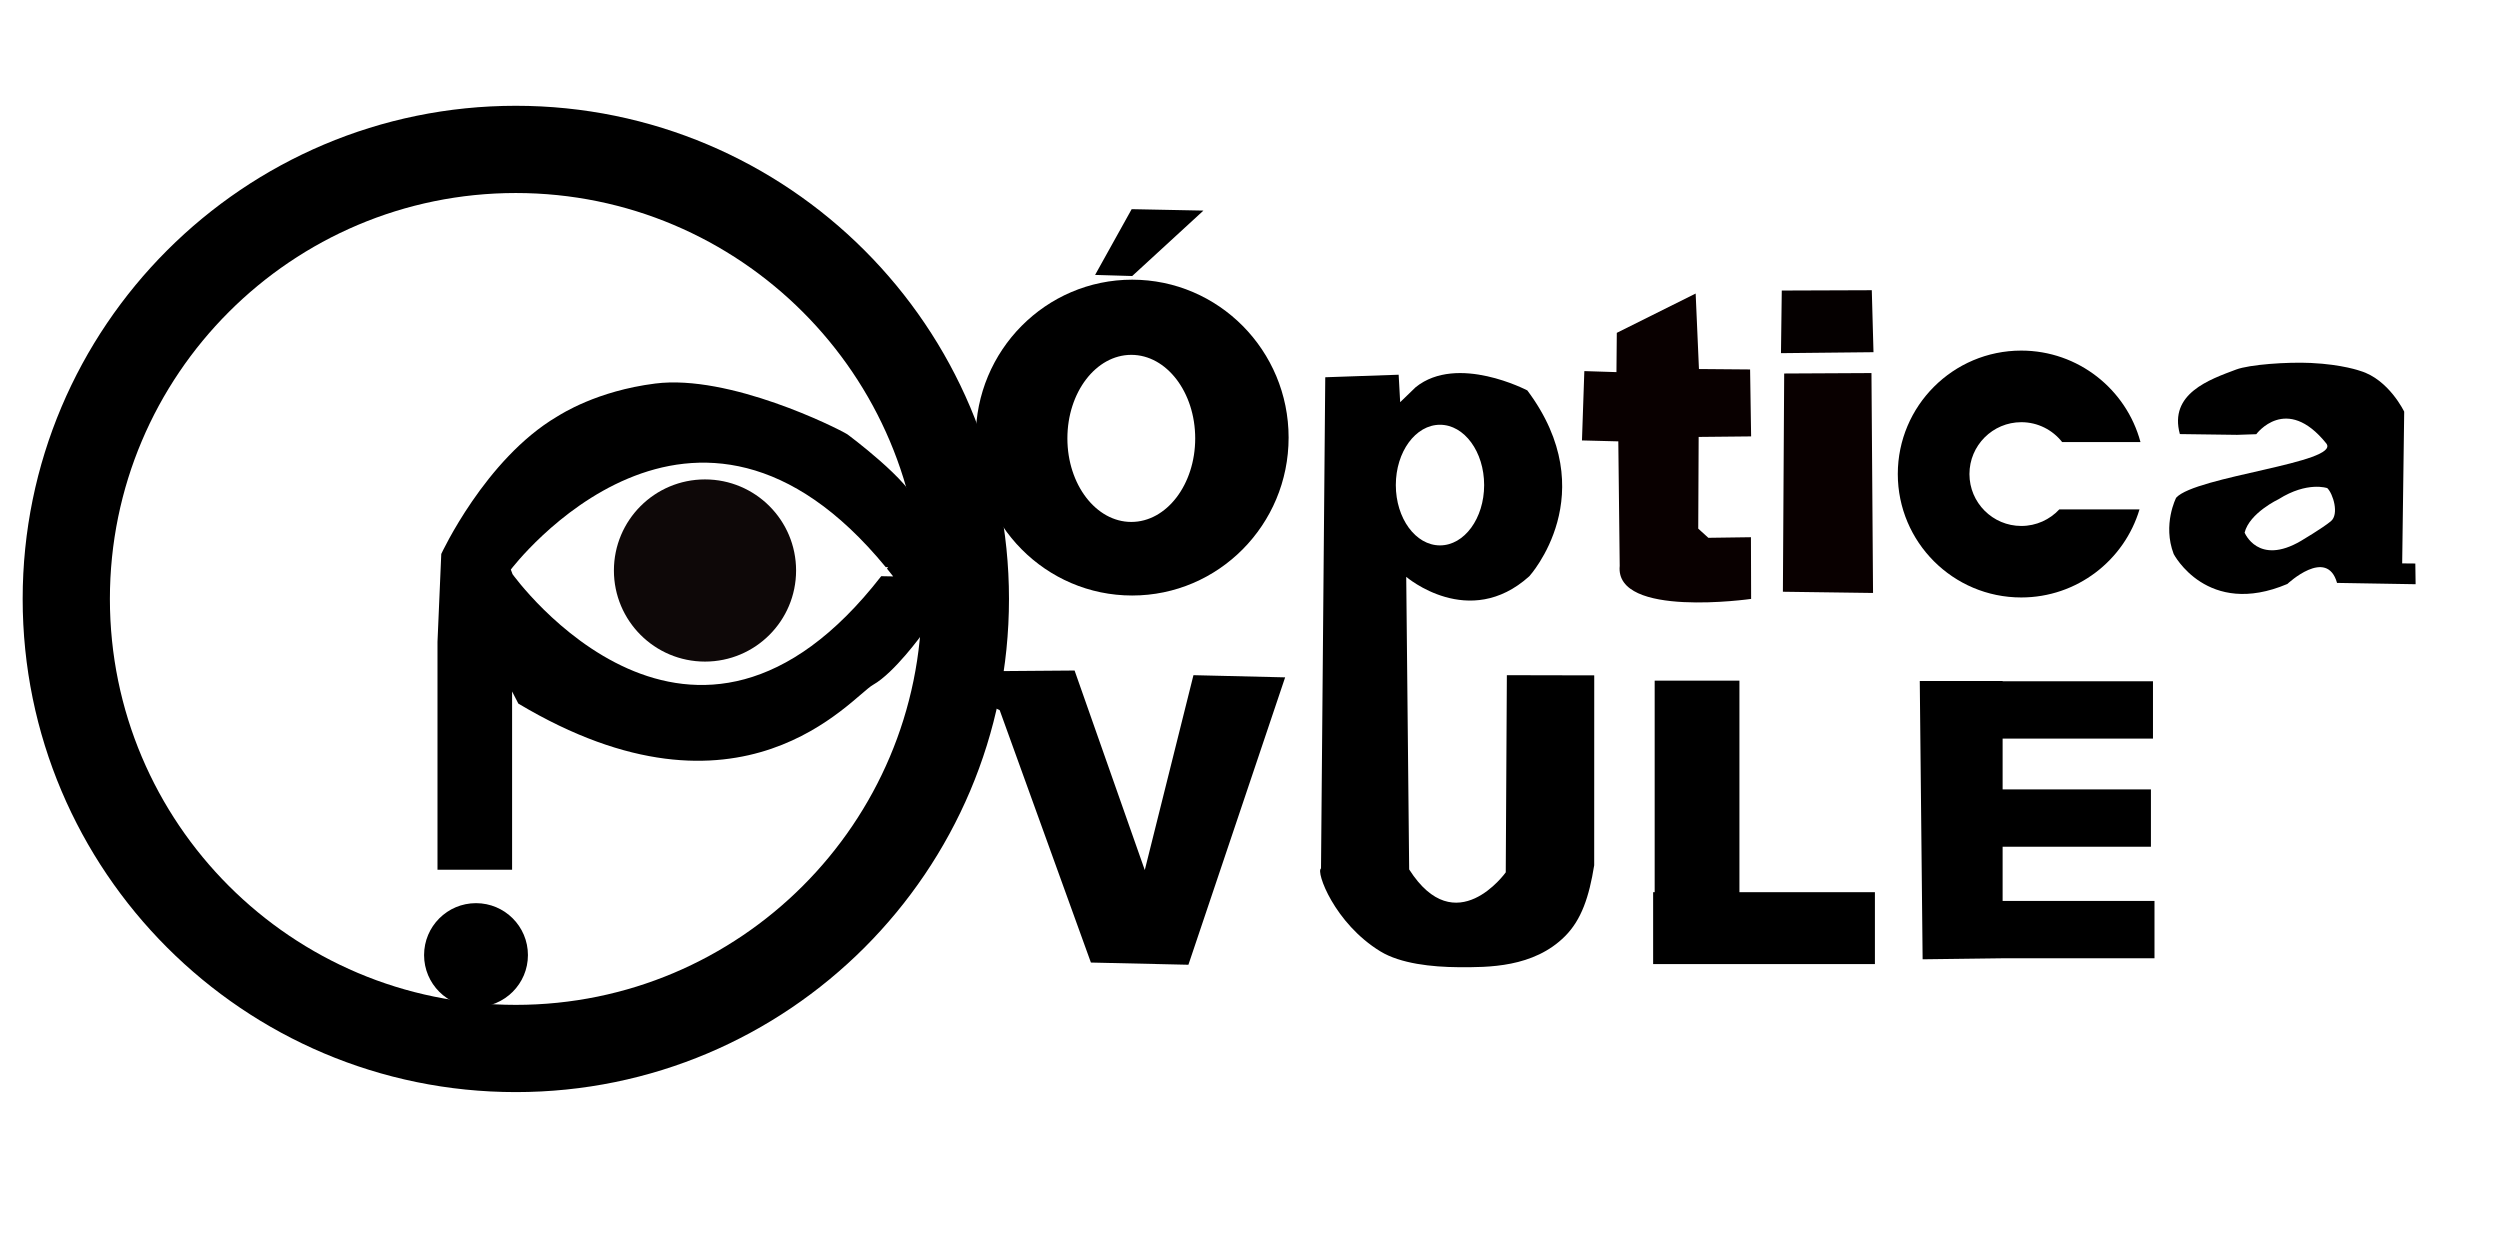
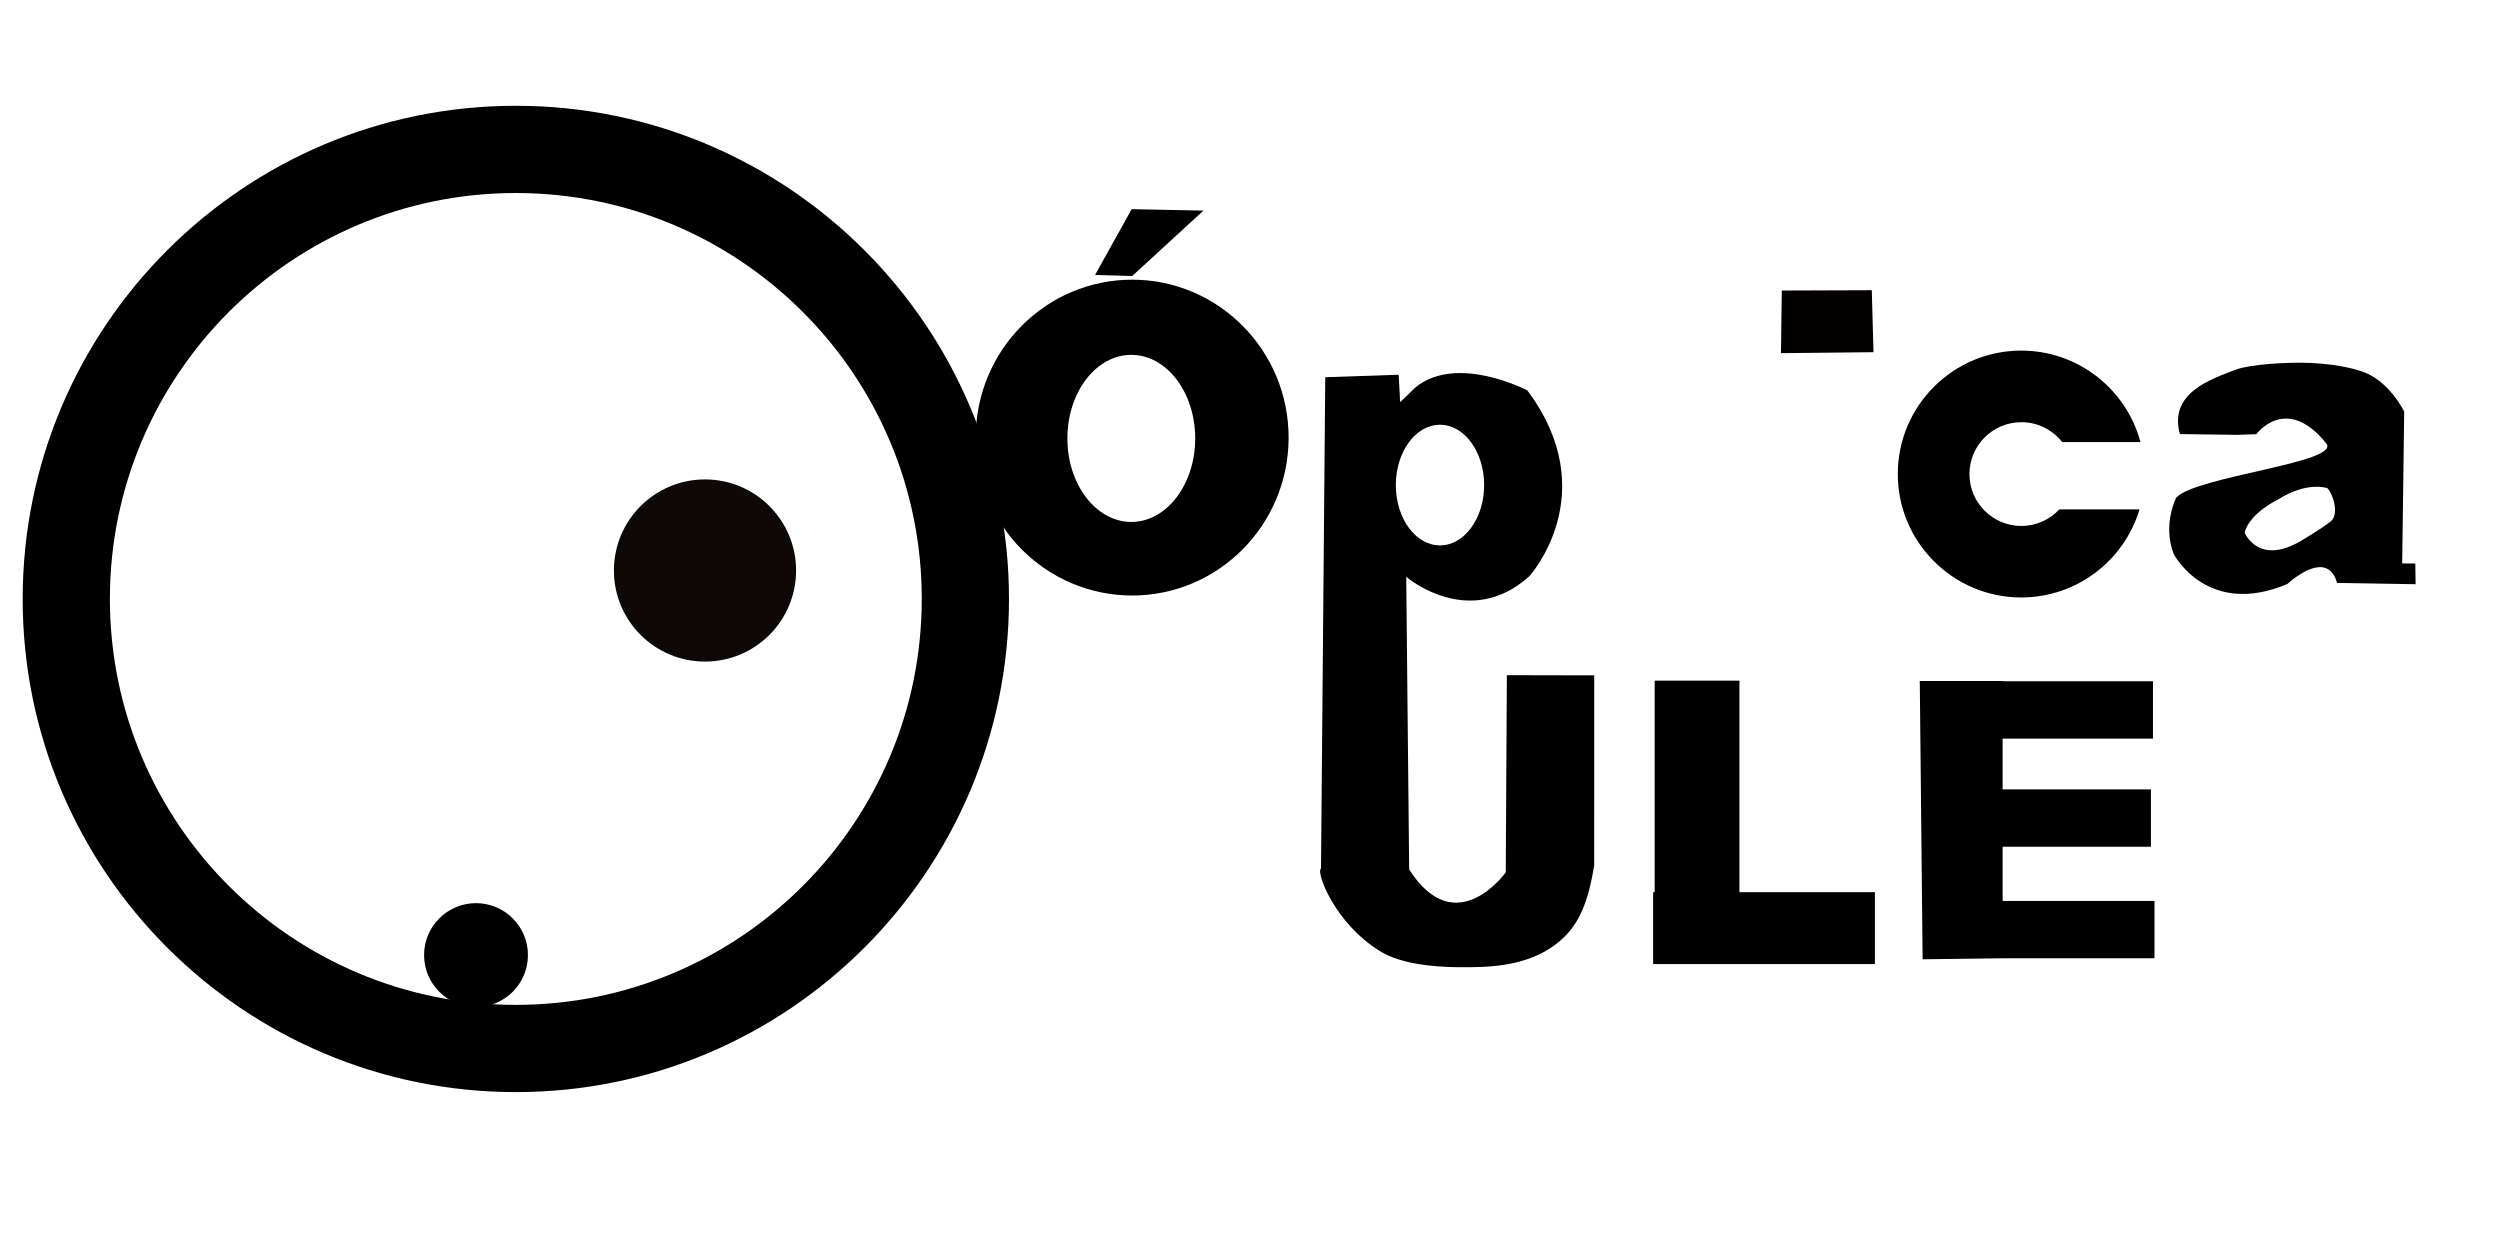
<svg xmlns="http://www.w3.org/2000/svg" width="100%" height="100%" viewBox="0 0 512 256" version="1.1" xml:space="preserve" style="fill-rule:evenodd;clip-rule:evenodd;stroke-linejoin:round;stroke-miterlimit:2;">
  <g transform="matrix(1.896,0,0,1.896,-318.896,-166.827)">
    <path d="M427.67,148.845L427.888,132.457C427.888,132.457 426.23,128.977 423.151,128.057C423.151,128.057 421.244,127.356 417.815,127.195C415.223,127.073 411.182,127.363 409.736,127.905C406.847,128.986 402.458,130.508 403.656,134.877L409.838,134.96L411.909,134.89C411.909,134.89 415.14,130.504 419.471,135.885C421.1,137.959 405.34,139.432 403.256,141.751C403.256,141.751 401.765,144.638 402.99,147.833C402.99,147.833 406.593,154.75 415.27,151.066C415.27,151.066 419.529,147.057 420.634,150.953L429.121,151.095L429.09,148.858L427.67,148.845ZM414.326,141.907C414.326,141.907 411.181,143.39 410.65,145.519C410.65,145.519 412.1,149.14 416.743,146.412C416.743,146.412 419.063,145.039 419.97,144.289C420.877,143.539 420.215,141.33 419.58,140.714C419.58,140.714 417.438,139.952 414.326,141.907Z" />
  </g>
  <g transform="matrix(1.896,0,0,1.896,-315.404,-165.509)">
    <path d="M309.502,128.044L309.044,181.1C308.461,181.444 310.493,187.03 315.46,190.061C317.629,191.384 321.015,191.747 323.884,191.767C327.067,191.788 332.018,191.824 335.412,188.409C337.172,186.64 338.008,184.164 338.552,180.758L338.557,160.245L329.118,160.225L328.999,181.523C328.999,181.523 323.6,189.099 318.566,181.207L318.249,149.602C318.249,149.602 325.025,155.415 331.545,149.537C331.545,149.537 339.672,140.625 331.33,129.466C331.33,129.466 323.779,125.498 319.279,129.109L317.594,130.737L317.431,127.77L309.502,128.044ZM321.895,133.175C324.527,133.175 326.665,136.094 326.665,139.69C326.665,143.286 324.527,146.205 321.895,146.205C319.262,146.205 317.125,143.286 317.125,139.69C317.125,136.094 319.262,133.175 321.895,133.175Z" />
  </g>
  <g transform="matrix(1.896,0,0,1.896,-314.187,-165.563)">
    <circle cx="241.862" cy="148.946" r="9.839" style="fill:rgb(14,8,8);" />
  </g>
  <g id="Capa2">
    </g>
  <g transform="matrix(1.896,0,0,1.896,-306.063,-165.642)">
    <path d="M217.143,98.791C246.543,98.791 270.413,122.66 270.413,152.06C270.413,181.46 246.543,205.329 217.143,205.329C187.743,205.329 163.874,181.46 163.874,152.06C163.874,122.66 187.743,98.791 217.143,98.791ZM217.143,108.213C241.343,108.213 260.991,127.86 260.991,152.06C260.991,176.26 241.343,195.907 217.143,195.907C192.943,195.907 173.296,176.26 173.296,152.06C173.296,127.86 192.943,108.213 217.143,108.213Z" />
  </g>
  <g transform="matrix(1.896,0,0,1.896,-315.404,-165.509)">
-     <path d="M213.609,156.626L214.017,147.13C214.017,147.13 218.754,136.886 226.512,132.3C226.982,132.022 230.786,129.527 237.129,128.722C245.145,127.703 256.772,133.523 257.873,134.201C257.914,134.226 264.791,139.327 265.37,141.761C266.197,145.236 265.976,155.776 265.976,155.776C265.976,155.776 262.961,159.971 260.656,161.267C258.351,162.563 246.459,177.705 222.341,163.293L221.667,161.983L221.667,181.24L213.609,181.24L213.609,147.13L213.609,156.626ZM221.715,149.315L221.53,148.817C221.53,148.817 226.53,142.199 234.193,138.983C241.663,135.847 251.664,135.944 262.029,148.555L262.285,148.55C262.243,148.606 262.202,148.662 262.161,148.716C262.384,148.99 262.608,149.27 262.831,149.556L261.539,149.532C251.342,162.656 241.501,162.761 234.153,159.507C226.626,156.173 221.715,149.315 221.715,149.315Z" />
-   </g>
+     </g>
  <g transform="matrix(1.896,0,0,1.896,-315.404,-165.509)">
    <circle cx="217.769" cy="190.459" r="5.609" />
  </g>
  <g transform="matrix(1.896,0,0,1.896,-315.404,-165.509)">
    <path d="M288.646,117.504C297.972,117.504 305.544,125.147 305.544,134.561C305.544,143.976 297.972,151.619 288.646,151.619C279.319,151.619 271.747,143.976 271.747,134.561C271.747,125.147 279.319,117.504 288.646,117.504ZM288.552,125.624C292.362,125.624 295.455,129.667 295.455,134.648C295.455,139.628 292.362,143.672 288.552,143.672C284.742,143.672 281.648,139.628 281.648,134.648C281.648,129.667 284.742,125.624 288.552,125.624Z" />
  </g>
  <g transform="matrix(1.896,0,0,1.896,-315.404,-165.509)">
    <g id="Capa3">
      <path d="M288.591,109.887L284.641,116.99L288.65,117.108L296.344,110.041L288.591,109.887Z" />
    </g>
  </g>
  <g transform="matrix(1.896,0,0,1.896,-315.575,-165.284)">
-     <path d="M274.424,163.882L284.279,191.147L294.811,191.385L305.259,160.341L295.355,160.106L290.098,181.157L282.516,159.603L274.101,159.669L272.2,162.838L274.424,163.882Z" />
-   </g>
+     </g>
  <g transform="matrix(1.896,0,0,1.896,-315.404,-165.509)">
-     <path d="M341.157,134.969L337.232,134.868L337.487,127.379L340.956,127.489L340.994,123.247L349.512,119.001L349.868,127.155L355.392,127.201L355.503,134.432L349.836,134.49L349.791,144.395L350.882,145.386L355.483,145.322L355.503,151.986C355.503,151.986 340.764,154.092 341.308,148.422L341.157,134.969ZM359.074,127.639L358.935,151.212L368.672,151.344L368.502,127.591L359.074,127.639Z" style="fill:rgb(9,0,0);" />
-   </g>
+     </g>
  <g transform="matrix(1.896,0,0,1.896,-315.404,-165.509)">
    <path d="M358.814,118.677L358.728,125.441L368.721,125.337L368.537,118.642L358.814,118.677Z" style="fill:rgb(5,0,0);" />
  </g>
  <g transform="matrix(1.896,0,0,1.896,-315.404,-165.509)">
    <path d="M354.24,183.665L354.24,160.815L345.085,160.815L345.085,183.665L344.919,183.665L344.919,191.431L368.874,191.431L368.874,183.665L354.24,183.665Z" />
  </g>
  <g transform="matrix(1.896,0,0,1.896,-315.404,-165.509)">
    <path d="M382.669,160.884L382.669,160.855L373.72,160.855L374.028,190.914L382.669,190.804L399.074,190.804L399.074,184.613L382.669,184.613L382.669,178.755L398.689,178.755L398.689,172.564L382.669,172.564L382.669,167.075L398.91,167.075L398.91,160.884L382.669,160.884Z" />
  </g>
  <g transform="matrix(1,0,0,1,-4.234,-2.401)">
    <path d="M442.404,106.73C439.286,117.154 429.615,124.761 418.182,124.761C404.23,124.761 392.903,113.434 392.903,99.482C392.903,85.53 404.23,74.203 418.182,74.203C429.868,74.203 439.712,82.15 442.602,92.93L426.557,92.93C424.611,90.456 421.59,88.866 418.201,88.866C412.337,88.866 407.576,93.627 407.576,99.491C407.576,105.356 412.337,110.117 418.201,110.117C421.27,110.117 424.037,108.813 425.977,106.73L442.404,106.73Z" />
  </g>
</svg>